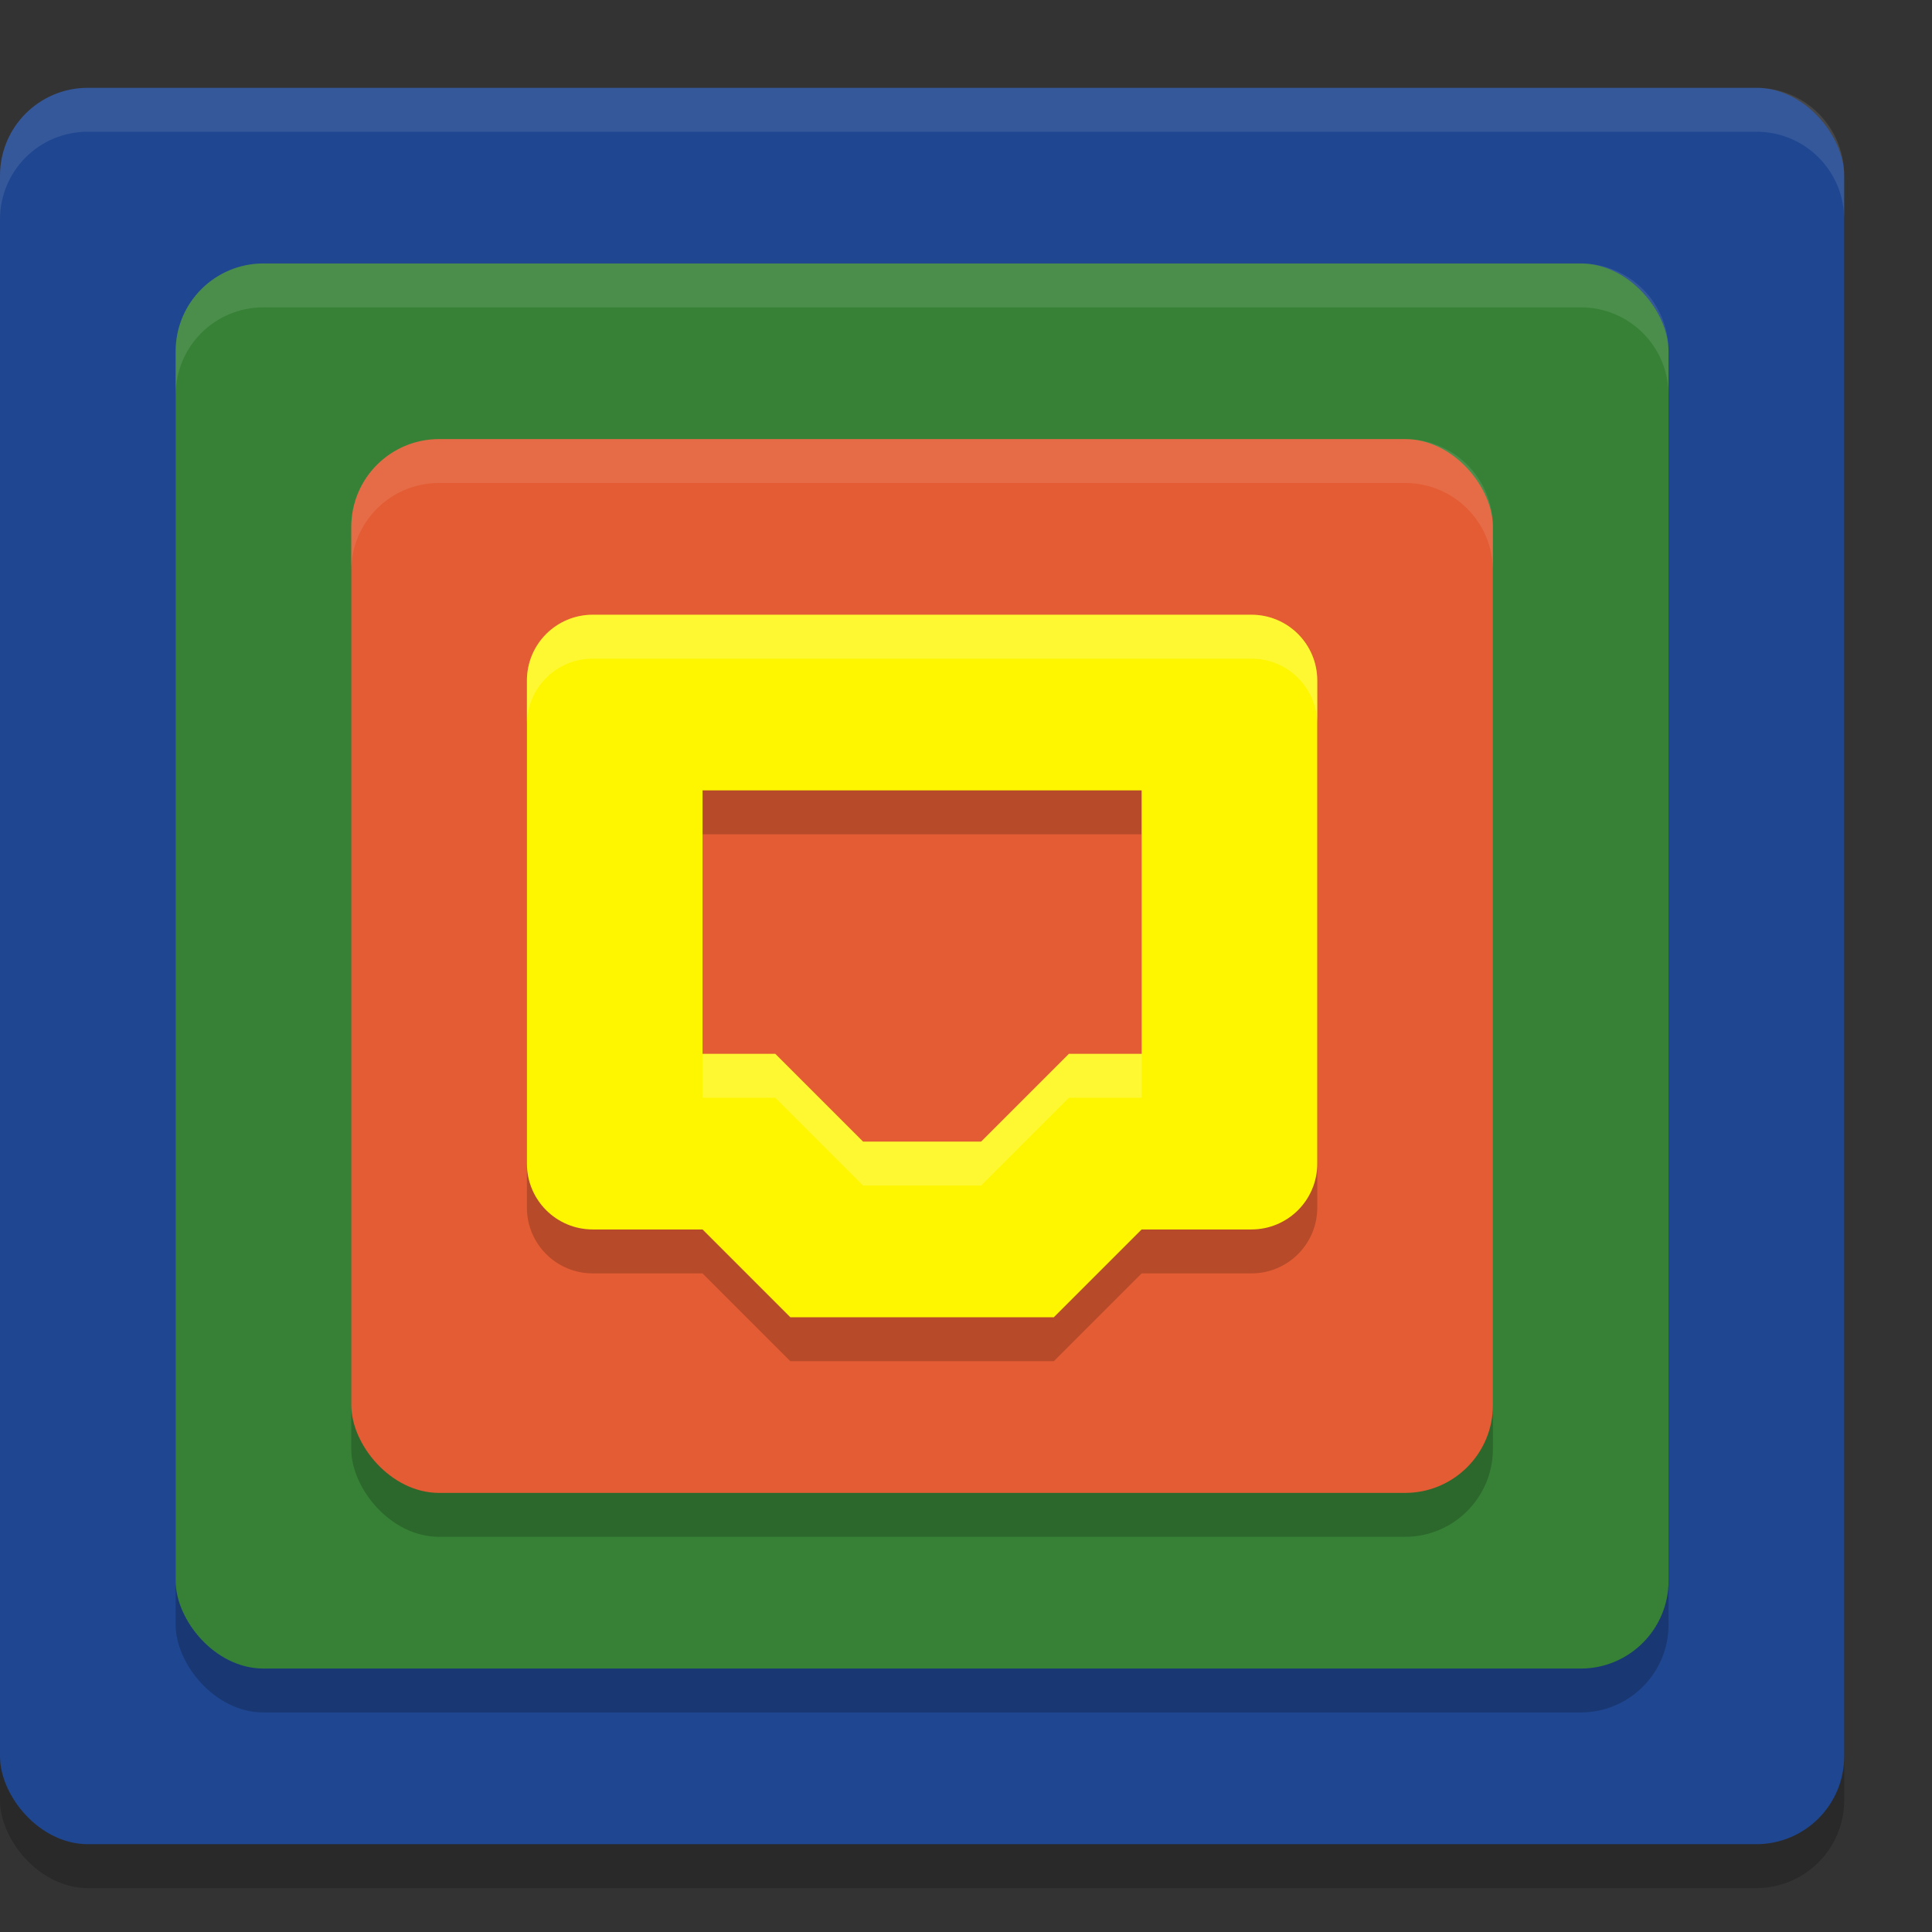
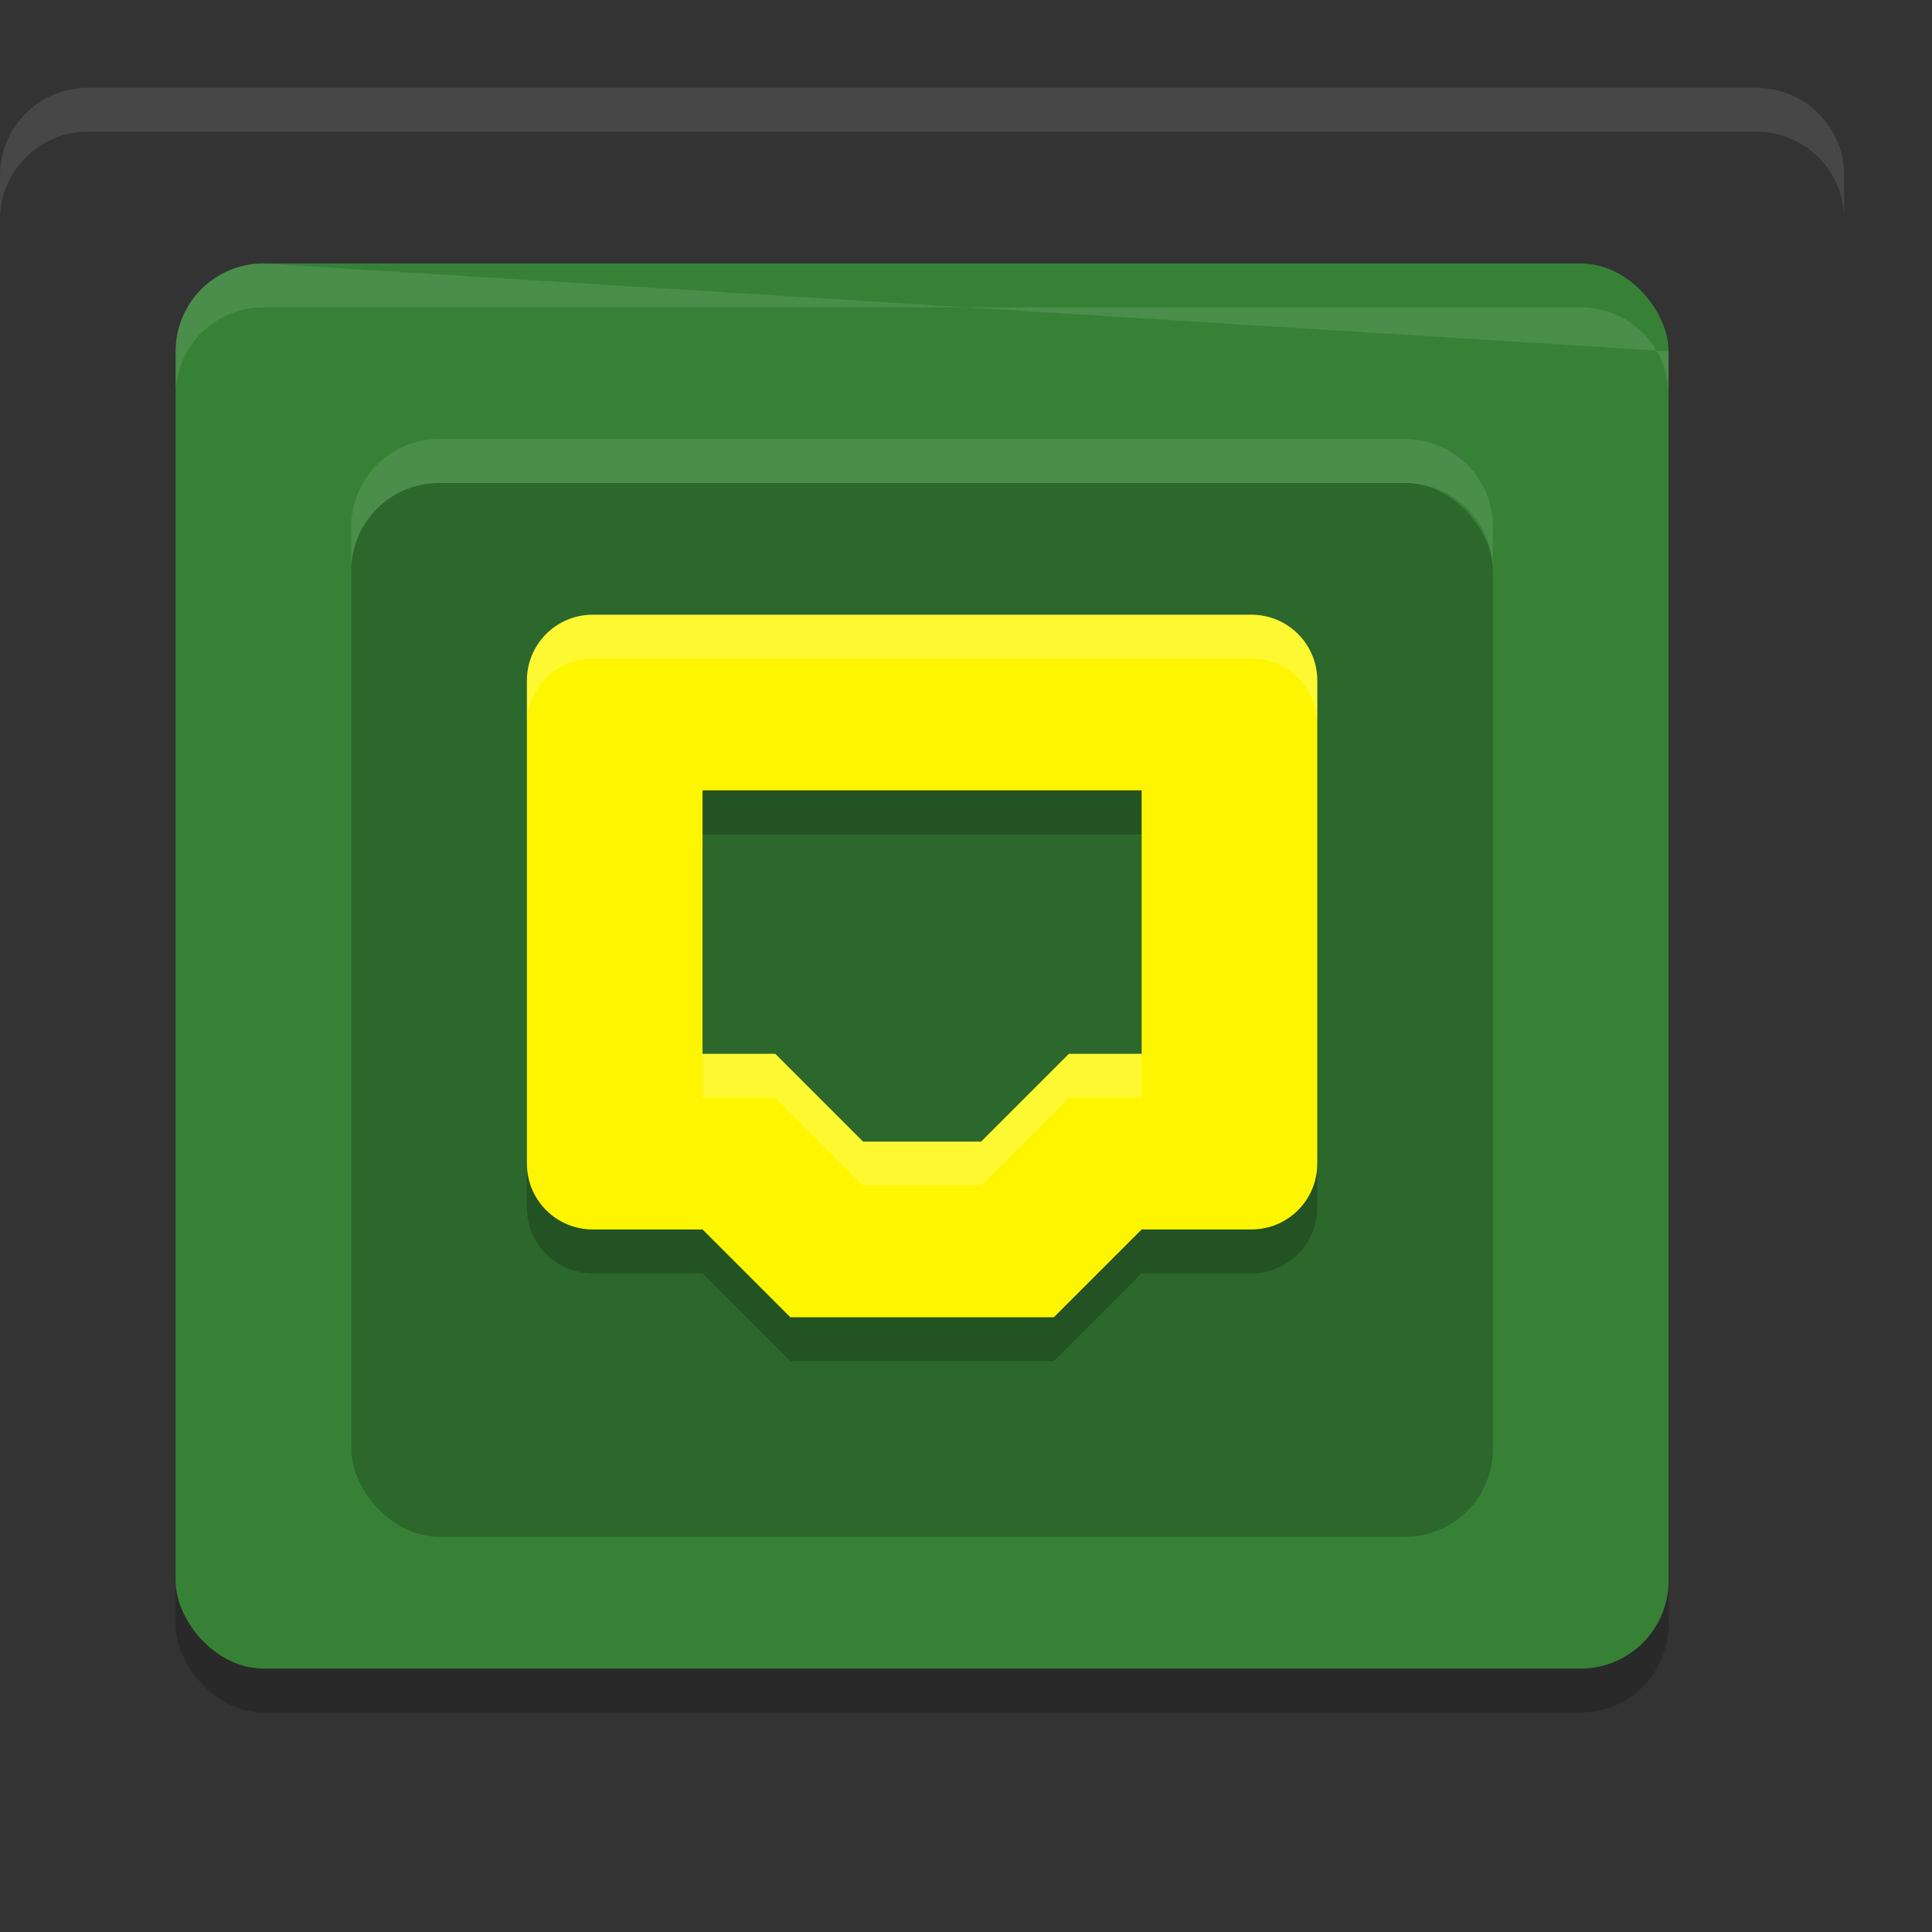
<svg xmlns="http://www.w3.org/2000/svg" width="22" height="22" version="1">
  <rect width="100%" height="100%" fill="#333333" stroke="none" />
-   <rect style="opacity:0.2" width="21" height="20" x="0" y="1.5" rx="1" ry="1" />
-   <rect style="fill:#1f4690" width="21" height="20" x="0" y="1" rx="1" ry="1" />
  <rect style="opacity:0.2" width="17" height="16" x="2" y="3.5" rx="1" ry="1" />
  <rect style="fill:#378137" width="17" height="16" x="2" y="3" rx="1" ry="1" />
  <rect style="opacity:0.2" width="13" height="12" x="4" y="5.5" rx="1" ry="1" />
-   <rect style="fill:#e35c33" width="13" height="12" x="4" y="5" rx="1" ry="1" />
  <path style="opacity:0.2" d="M 6.75,7.5 C 6.335,7.5 6,7.835 6,8.25 v 5.5 c 0,0.415 0.335,0.75 0.75,0.75 H 8 l 1,1 h 3 l 1,-1 h 1.25 C 14.665,14.5 15,14.165 15,13.75 V 8.25 C 15,7.835 14.665,7.5 14.25,7.5 Z M 8,9.5 h 5 v 3 h -0.828 l -1,1 h -1.344 l -1,-1 H 8 Z" />
  <path style="fill:#fef600" d="M 6.75,7 C 6.335,7 6,7.335 6,7.75 v 5.5 C 6,13.665 6.335,14 6.75,14 H 8 l 1,1 h 3 l 1,-1 h 1.25 C 14.665,14 15,13.665 15,13.25 V 7.75 C 15,7.335 14.665,7 14.25,7 Z M 8,9 h 5 v 3 h -0.828 l -1,1 h -1.344 l -1,-1 H 8 Z" />
  <path style="opacity:0.1;fill:#ffffff" d="M 1,1 C 0.446,1 0,1.446 0,2 v 0.5 c 0,-0.554 0.446,-1 1,-1 h 19 c 0.554,0 1,0.446 1,1 V 2 C 21,1.446 20.554,1 20,1 Z" />
-   <path style="opacity:0.1;fill:#ffffff" d="M 3,3 C 2.446,3 2,3.446 2,4 v 0.5 c 0,-0.554 0.446,-1 1,-1 h 15 c 0.554,0 1,0.446 1,1 V 4 C 19,3.446 18.554,3 18,3 Z" />
+   <path style="opacity:0.1;fill:#ffffff" d="M 3,3 C 2.446,3 2,3.446 2,4 v 0.5 c 0,-0.554 0.446,-1 1,-1 h 15 c 0.554,0 1,0.446 1,1 V 4 Z" />
  <path style="opacity:0.1;fill:#ffffff" d="M 5,5 C 4.446,5 4,5.446 4,6 v 0.5 c 0,-0.554 0.446,-1 1,-1 h 11 c 0.554,0 1,0.446 1,1 V 6 C 17,5.446 16.554,5 16,5 Z" />
  <path style="opacity:0.2;fill:#ffffff" d="M 6.75,7 C 6.335,7 6,7.335 6,7.75 v 0.5 C 6,7.835 6.335,7.5 6.75,7.5 h 7.5 C 14.665,7.5 15,7.835 15,8.25 V 7.75 C 15,7.335 14.665,7 14.25,7 Z M 8,12 v 0.5 h 0.828 l 1,1 h 1.344 l 1,-1 H 13 V 12 h -0.828 l -1,1 h -1.344 l -1,-1 z" />
</svg>